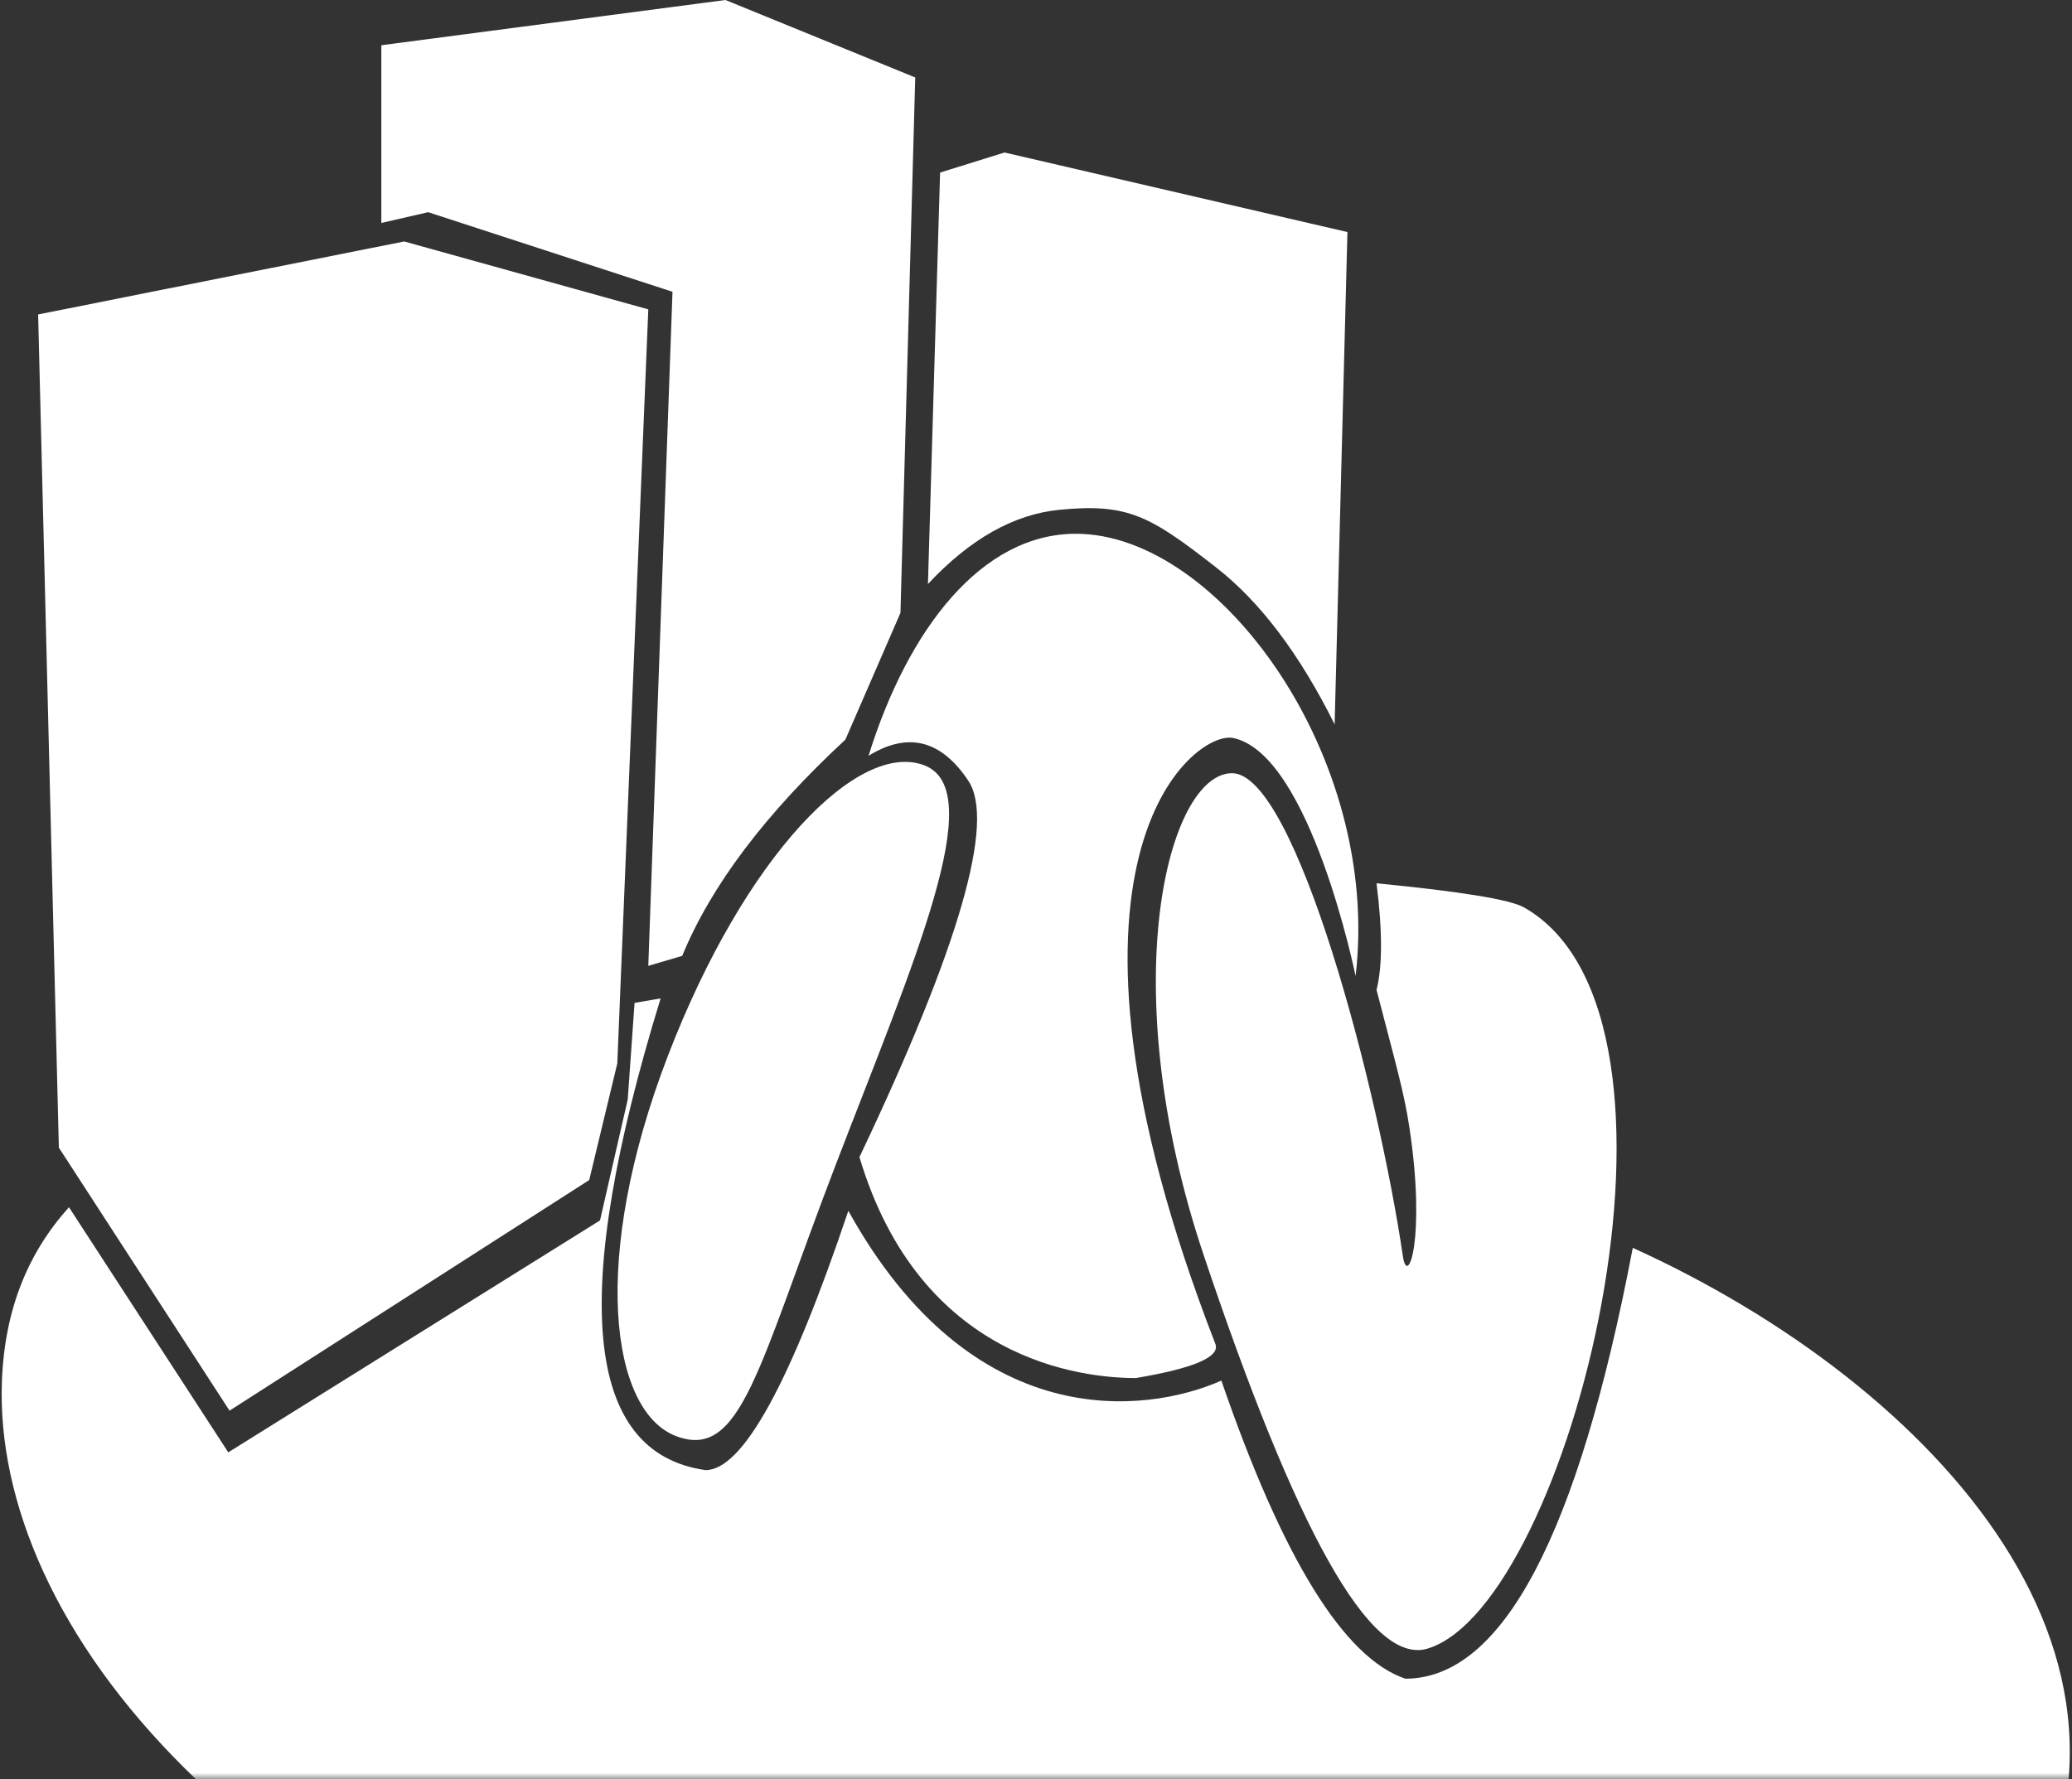
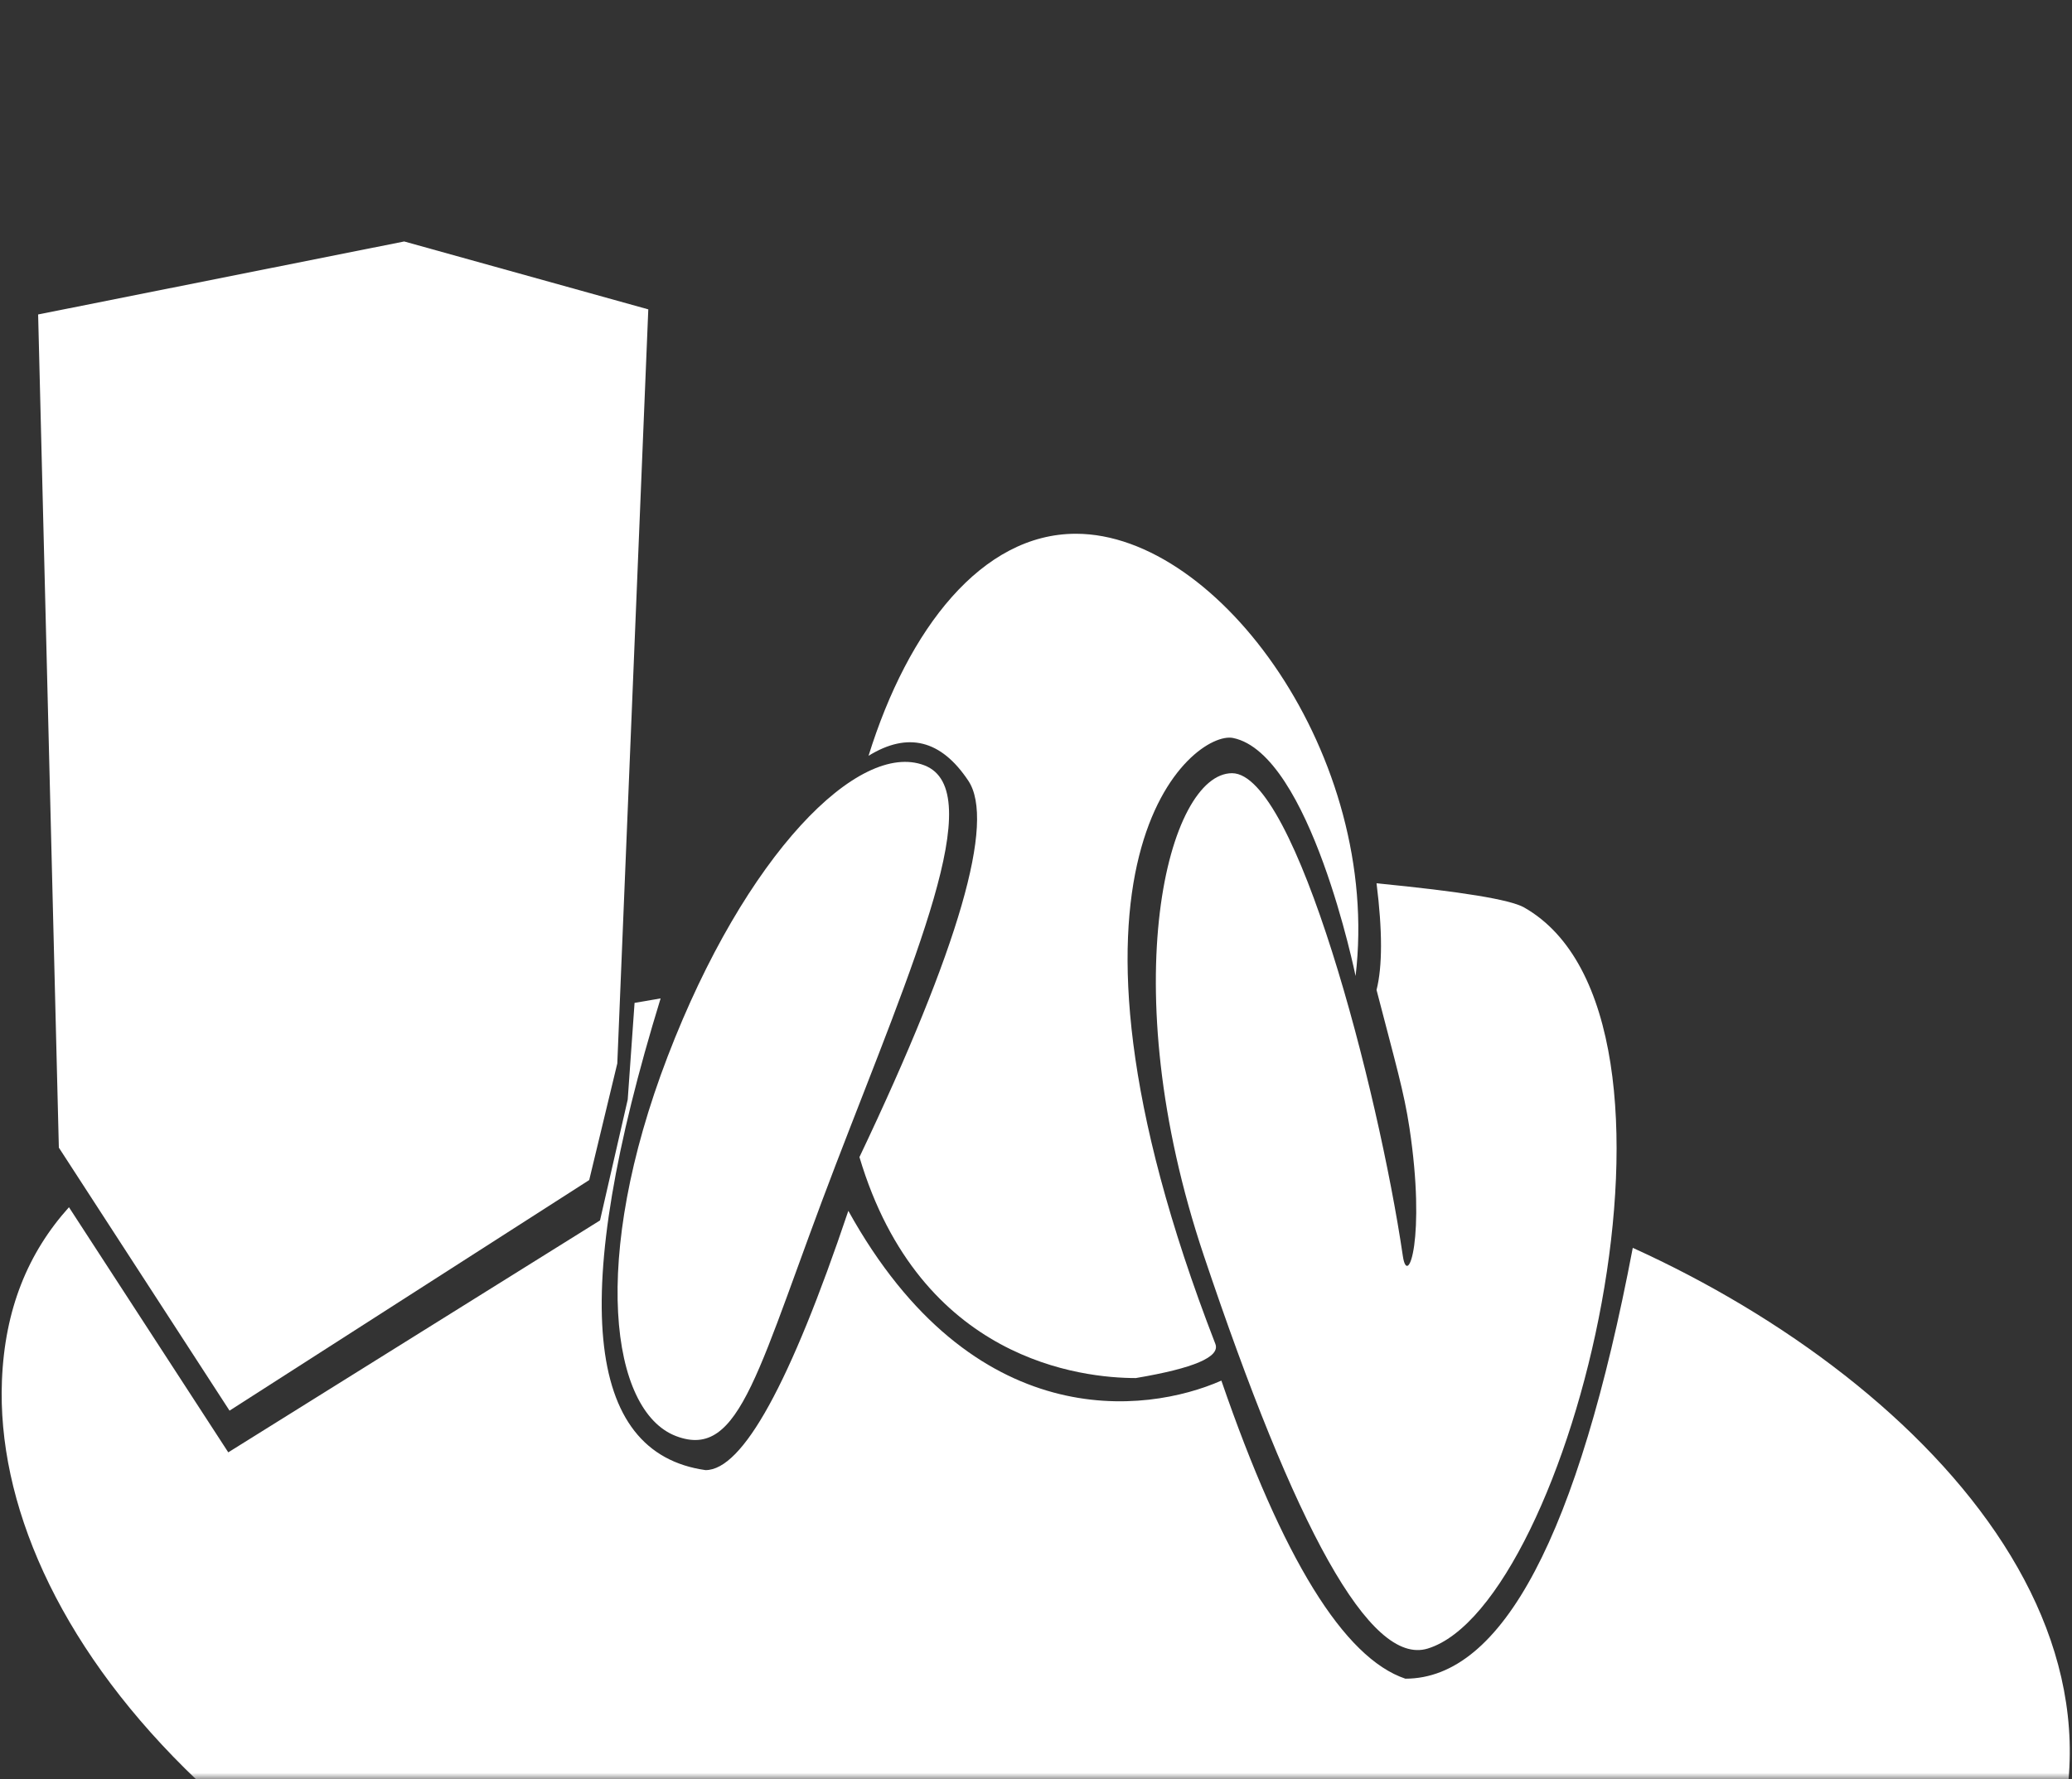
<svg xmlns="http://www.w3.org/2000/svg" xmlns:xlink="http://www.w3.org/1999/xlink" height="140" width="163">
  <rect width="100%" height="100%" fill="#333333" stroke="none" />
  <defs>
    <path id="a" d="m0 0h300v300h-300z" />
    <mask id="b" fill="#fff">
      <use fill="#fff" fill-rule="evenodd" xlink:href="#a" />
    </mask>
  </defs>
  <g fill="none" fill-rule="evenodd" transform="translate(-68 -160)">
    <use fill="none" xlink:href="#a" />
    <g fill="#fff" mask="url(#b)">
      <g>
        <path d="m73.425 254.993 12.533 19.288 29.244-18.25 2.18-9.511.538-7.606c.678-.118 1.361-.235 2.05-.353-7.192 23.393-6.014 35.766 3.534 37.118 2.914 0 6.659-6.8 11.233-20.403 9.792 17.676 23.409 15.978 29.346 13.36 4.82 14.007 9.644 21.825 14.473 23.455 7.627 0 13.59-11.3 17.891-33.902 23.67 10.742 44.385 32.974 29.185 55.459-12.118 17.925-53.356 21.196-96.046 10.124s-62.19-36.111-61.434-55.136c.223-5.604 2.035-10.039 5.273-13.643zm3.424-3.128 38.88-12.566c-17.438 3.102-30.811 6.435-38.88 12.566z" />
        <path d="m157.354 268.435c4.567-.77 6.653-1.665 6.257-2.685-14.8-38.156-1.678-48.314 1.396-47.68 6.074 1.25 9.634 18.73 9.634 18.73 2.037-17.205-10.719-34.8-22.002-34.8-7.39 0-13.19 7.434-16.313 17.472 3.092-1.909 5.709-1.255 7.85 1.962 2.142 3.217-.713 13.089-8.565 29.614 4.778 16.048 17.545 17.387 21.743 17.387z" />
        <path d="m180.316 289.72c11.195-3.424 22.77-49.703 7.576-58.318-1.088-.617-4.955-1.25-11.602-1.898.468 3.738.468 6.536 0 8.393 1.512 5.838 2.16 8.009 2.59 10.854 1.302 8.636-.139 12.68-.521 10.08-1.934-13.16-8.42-37.99-13.435-37.99s-9.402 16.567-2.217 37.969c7.185 21.401 13.054 32.303 17.61 30.91zm-59.146-16.723c5.147 1.975 6.453-5.397 12.569-21.33 6.116-15.932 12.122-29.47 6.976-31.446-5.146-1.975-14.074 6.971-20.19 22.904s-4.5 27.896.646 29.872zm19.19-32.341 1.71-4.228c2.012 1.96 4.212 3.568 6.598 4.824 2.387 1.257 5.156 2.264 8.308 3.024l.562.847-17.177-4.467z" />
      </g>
      <path d="m119 184.343-2.438 59.335-2.21 9.177-28.295 18.145-13.427-20.696-1.63-65.56 28.798-5.744z" />
-       <path d="m140 166.096-1.163 42.131-4.334 9.974c-6.289 5.825-10.567 11.496-12.835 17.013l-2.668.786 1.904-53.041-19.221-6.262-3.683.846v-13.983l27.07-3.56zm34 12.164-1.007 38.74c-2.75-5.53-5.858-9.647-9.323-12.35-5.197-4.055-6.928-5.063-12.319-4.536-3.594.351-7.045 2.298-10.351 5.841l.955-32.376 5.069-1.579z" />
    </g>
  </g>
</svg>